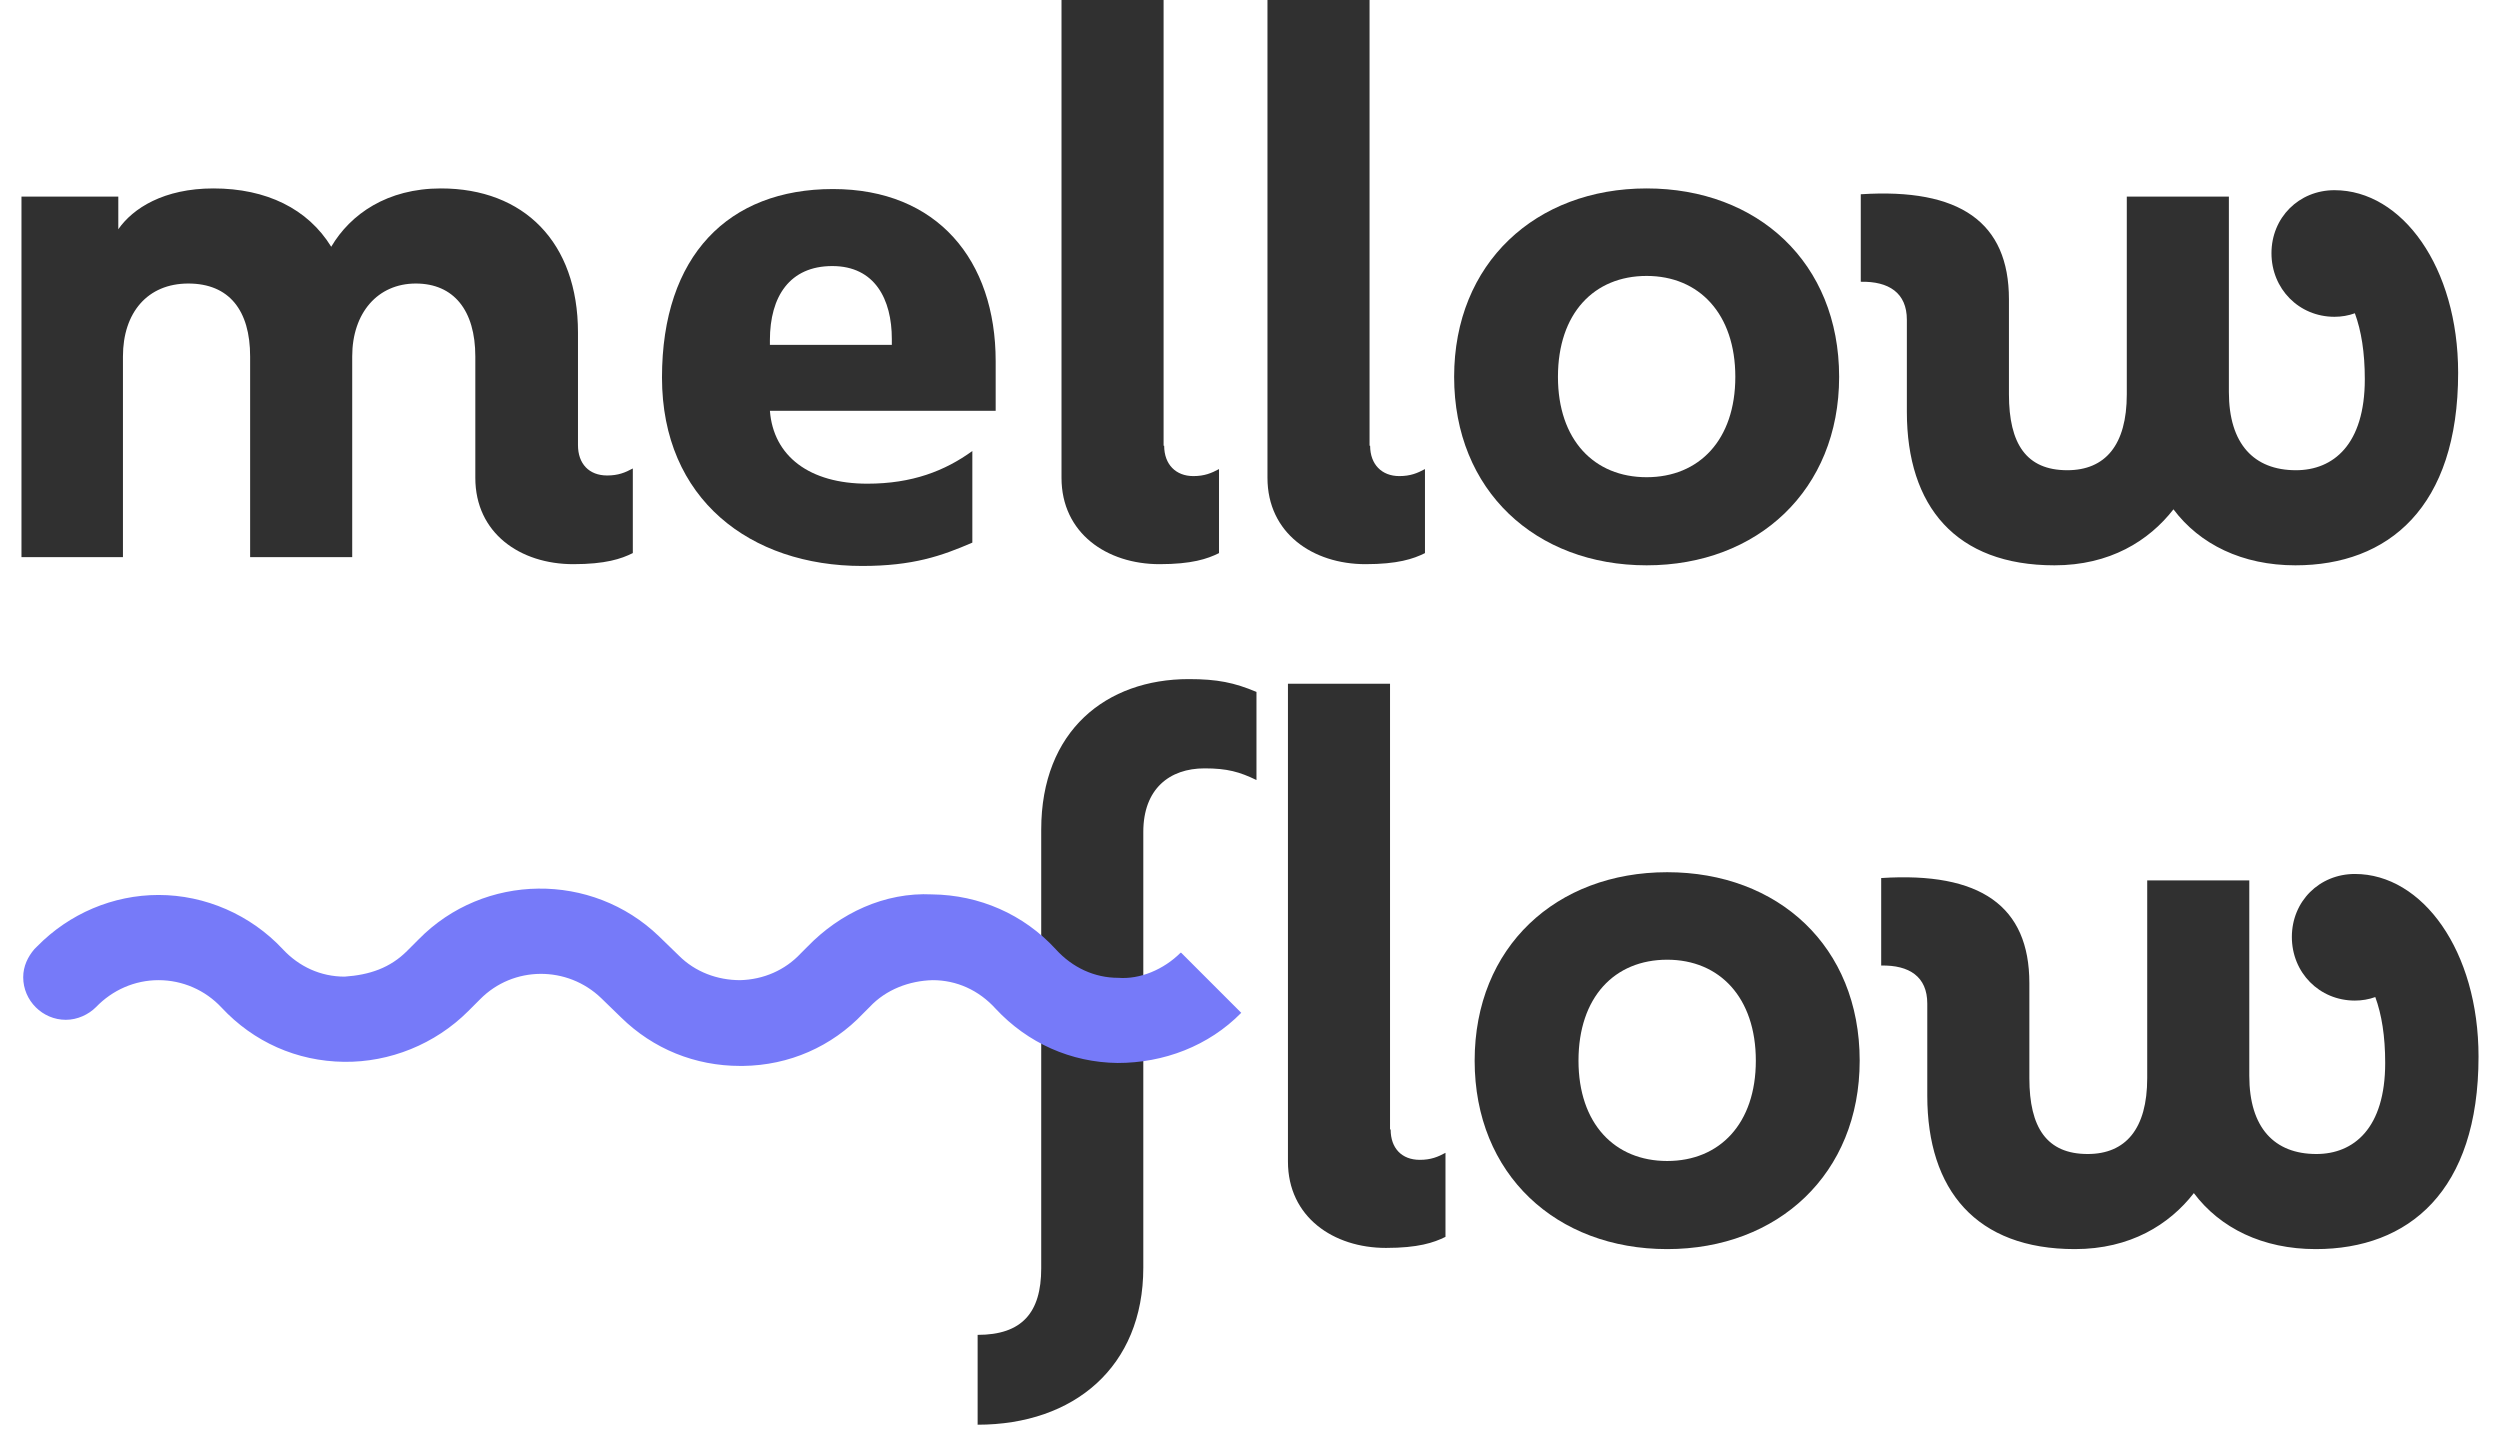
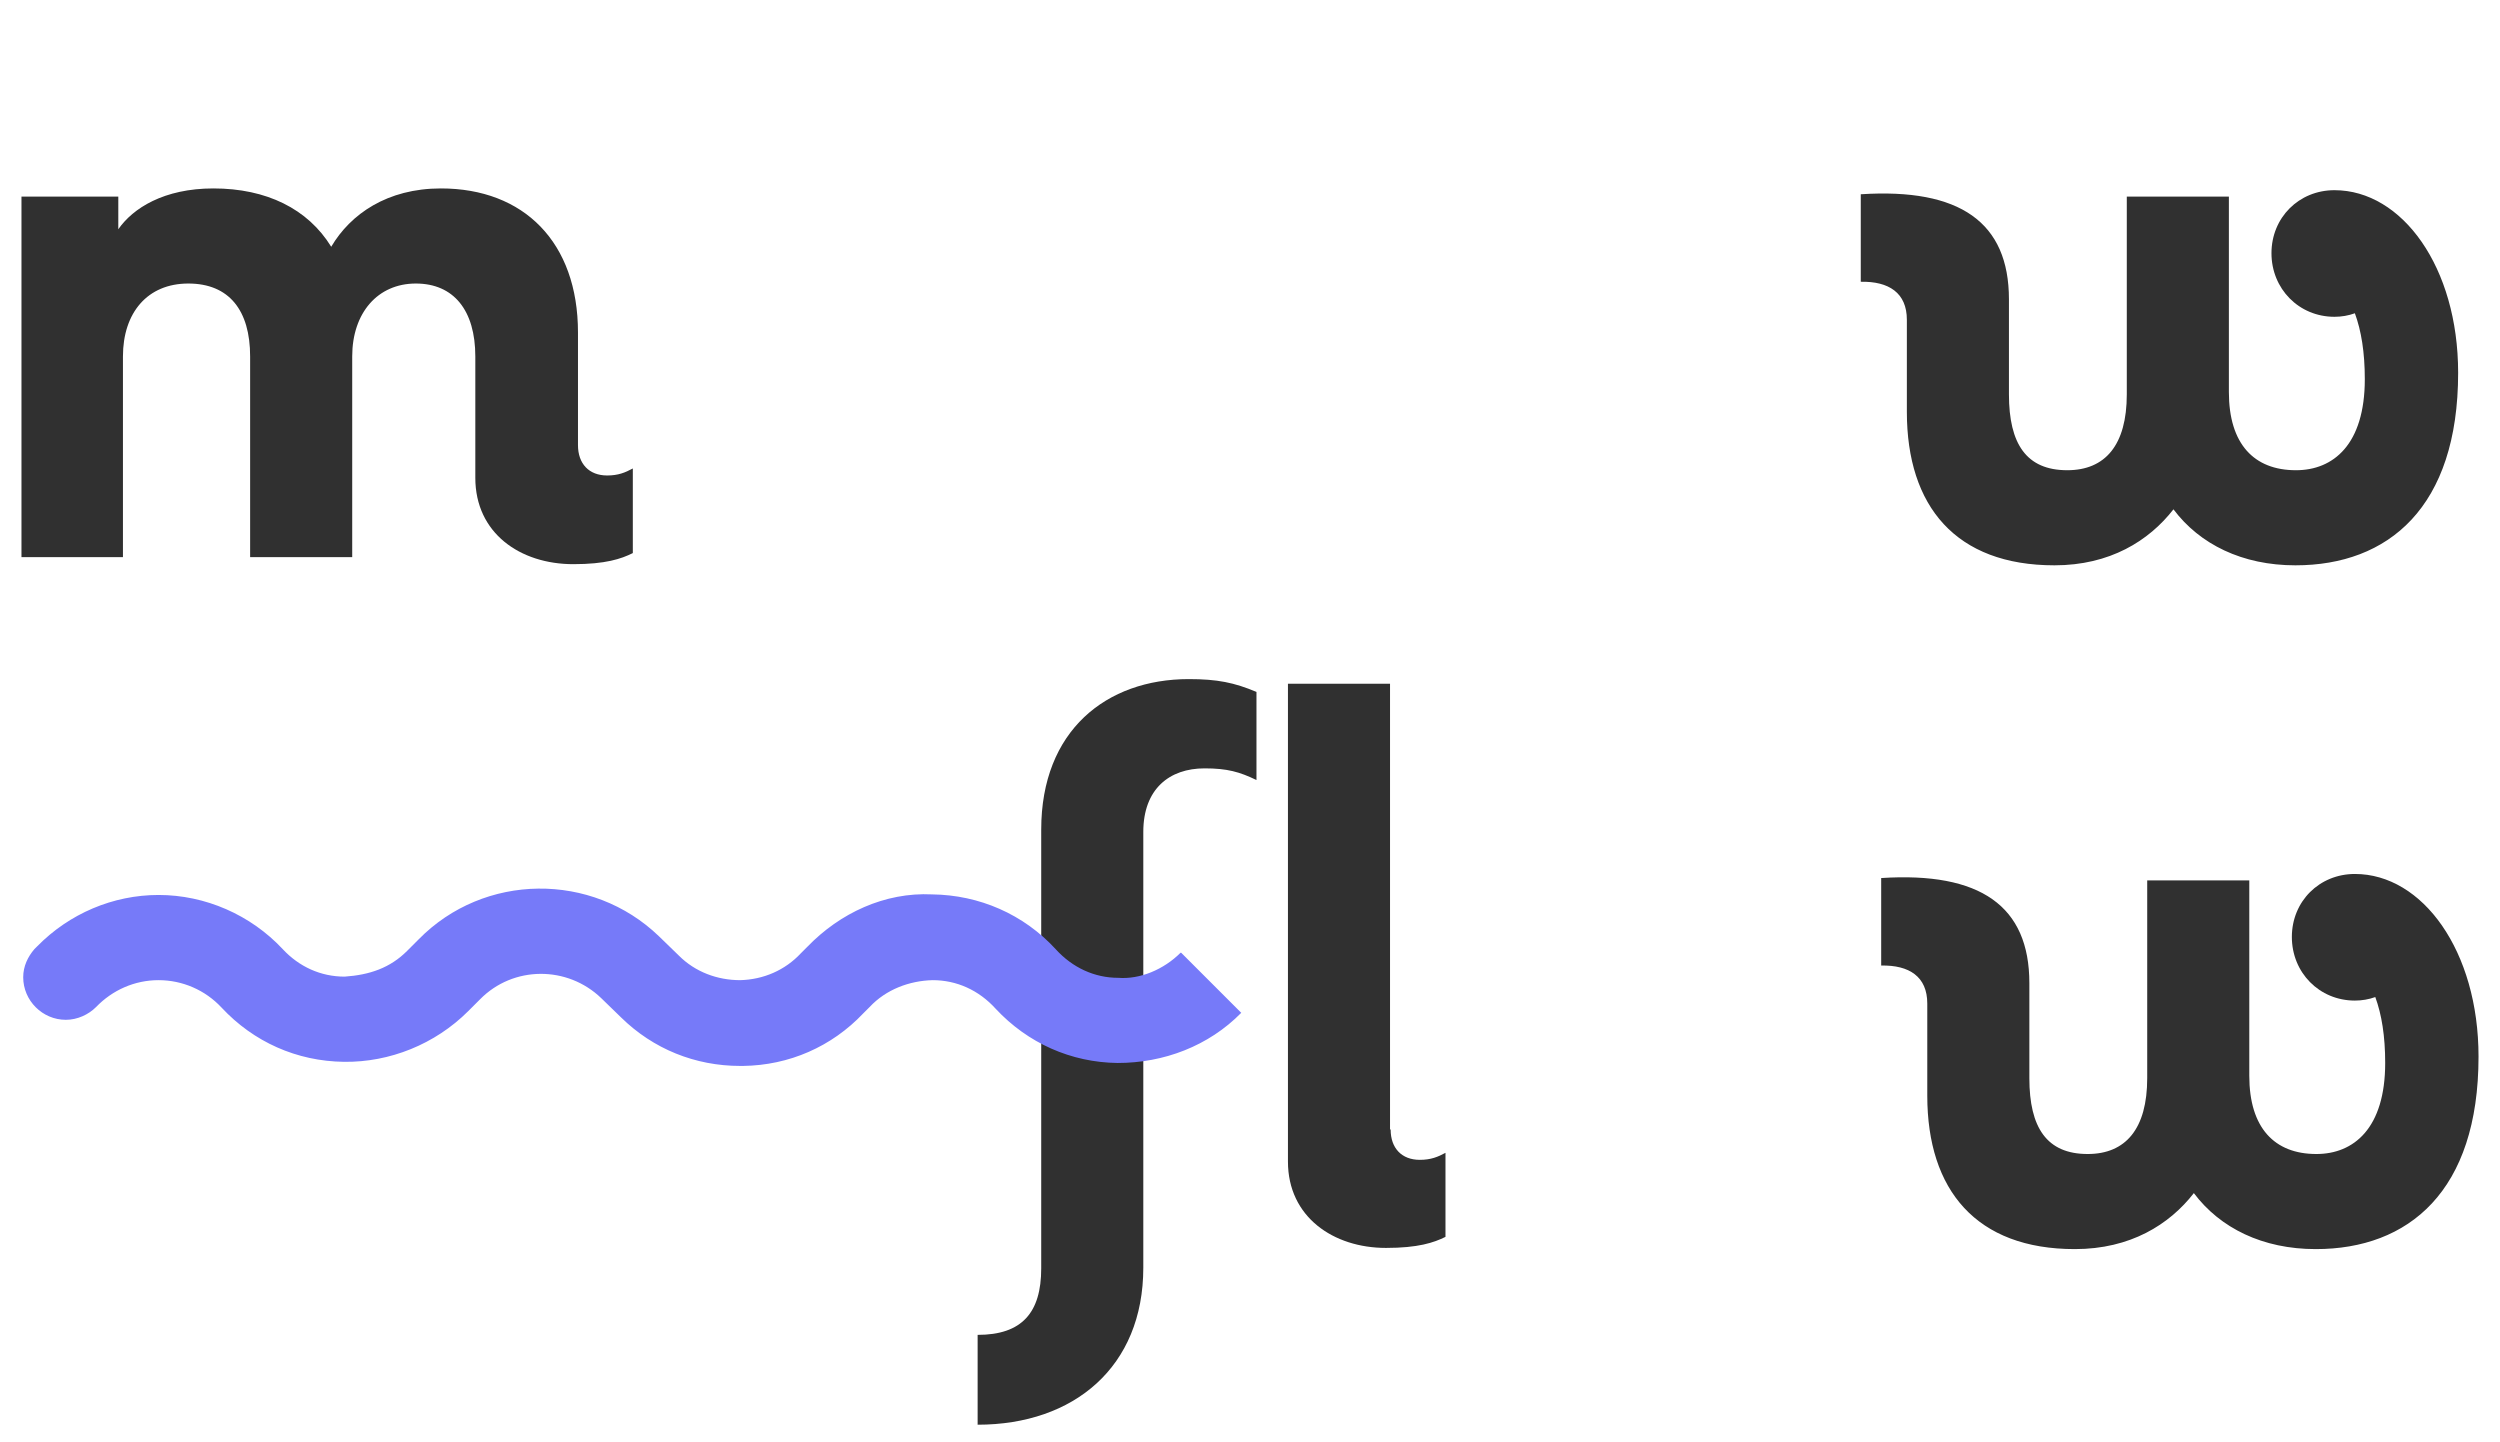
<svg xmlns="http://www.w3.org/2000/svg" width="78" height="45" viewBox="0 0 78 45" fill="none">
  <path d="M19.744 14.635V17.256C19.38 17.438 18.888 17.602 17.887 17.602C16.231 17.602 14.83 16.637 14.83 14.908V11.121C14.83 9.683 14.156 8.846 12.973 8.846C11.79 8.846 10.989 9.756 10.989 11.121V17.383H7.804V11.121C7.804 9.683 7.149 8.846 5.875 8.846C4.601 8.846 3.836 9.756 3.836 11.121V17.383H0.67V6.134H3.691V7.153C4.146 6.498 5.111 5.879 6.658 5.879C8.314 5.879 9.606 6.516 10.334 7.699C10.935 6.68 12.081 5.879 13.756 5.879C16.34 5.879 18.033 7.554 18.033 10.375V13.888C18.033 14.471 18.379 14.835 18.943 14.835C19.289 14.835 19.507 14.744 19.744 14.616V14.635Z" fill="#303030" />
-   <path d="M24.021 12.816C24.13 14.236 25.259 15.091 27.061 15.091C28.462 15.091 29.481 14.691 30.337 14.072V16.93C29.372 17.348 28.48 17.658 26.897 17.658C23.42 17.658 20.654 15.582 20.654 11.778C20.654 7.974 22.729 5.898 25.987 5.898C29.245 5.898 31.065 8.119 31.065 11.268V12.816H24.039H24.021ZM24.021 10.631V10.759H27.825V10.577C27.825 9.339 27.297 8.301 25.968 8.301C24.64 8.301 24.021 9.248 24.021 10.613V10.631Z" fill="#303030" />
-   <path d="M36.322 13.907C36.322 14.49 36.686 14.854 37.232 14.854C37.578 14.854 37.796 14.763 38.033 14.635V17.257C37.669 17.439 37.178 17.602 36.176 17.602C34.538 17.602 33.119 16.638 33.119 14.908V0H36.304V13.907H36.322Z" fill="#303030" />
-   <path d="M42.748 13.907C42.748 14.49 43.112 14.854 43.658 14.854C44.004 14.854 44.222 14.763 44.459 14.635V17.257C44.095 17.439 43.603 17.602 42.602 17.602C40.964 17.602 39.545 16.638 39.545 14.908V0H42.73V13.907H42.748Z" fill="#303030" />
-   <path d="M57.381 11.758C57.381 15.29 54.833 17.638 51.375 17.638C47.917 17.638 45.369 15.308 45.369 11.758C45.369 8.209 47.917 5.879 51.375 5.879C54.833 5.879 57.381 8.191 57.381 11.758ZM48.608 11.758C48.608 13.725 49.737 14.889 51.375 14.889C53.013 14.889 54.142 13.725 54.142 11.758C54.142 9.793 53.013 8.609 51.375 8.609C49.737 8.609 48.608 9.774 48.608 11.758Z" fill="#303030" />
  <path d="M76.694 11.631C76.694 15.836 74.51 17.638 71.616 17.638C69.96 17.638 68.631 16.983 67.812 15.891C67.047 16.874 65.828 17.638 64.099 17.638C61.023 17.638 59.494 15.8 59.494 12.851V9.975C59.494 9.137 58.93 8.773 58.056 8.791V6.061C61.15 5.861 62.679 6.935 62.679 9.338V12.305C62.679 13.852 63.225 14.671 64.499 14.671C65.682 14.671 66.356 13.888 66.356 12.305V6.134H69.541V12.232C69.541 13.852 70.323 14.671 71.634 14.671C72.799 14.671 73.782 13.87 73.782 11.831C73.782 10.994 73.672 10.32 73.472 9.774C73.272 9.847 73.054 9.884 72.835 9.884C71.725 9.884 70.87 9.01 70.87 7.9C70.87 6.789 71.725 5.934 72.835 5.934C74.946 5.934 76.694 8.336 76.694 11.631Z" fill="#303030" />
  <path d="M39.202 21.588V24.337C38.674 24.082 38.291 23.973 37.582 23.973C36.49 23.973 35.671 24.61 35.671 25.957V39.554C35.671 42.649 33.505 44.451 30.502 44.451V41.648C31.885 41.648 32.486 40.956 32.486 39.573V25.884C32.486 22.789 34.524 21.188 37.09 21.188C37.982 21.188 38.51 21.297 39.202 21.588ZM43.388 35.24C43.388 35.823 43.733 36.187 44.298 36.187C44.643 36.187 44.862 36.096 45.099 35.968V38.59C44.734 38.772 44.243 38.935 43.242 38.935C41.604 38.935 40.184 37.971 40.184 36.242V21.333H43.369V35.24H43.388Z" fill="#303030" />
-   <path d="M58.022 33.093C58.022 36.624 55.474 38.972 52.016 38.972C48.557 38.972 46.009 36.642 46.009 33.093C46.009 29.543 48.557 27.213 52.016 27.213C55.474 27.213 58.022 29.525 58.022 33.093ZM49.249 33.093C49.249 35.058 50.377 36.223 52.016 36.223C53.654 36.223 54.782 35.058 54.782 33.093C54.782 31.127 53.654 29.943 52.016 29.943C50.377 29.943 49.249 31.108 49.249 33.093Z" fill="#303030" />
  <path d="M77.33 32.965C77.33 37.17 75.146 38.972 72.252 38.972C70.596 38.972 69.267 38.317 68.448 37.225C67.684 38.208 66.465 38.972 64.736 38.972C61.66 38.972 60.131 37.134 60.131 34.185V31.309C60.131 30.471 59.567 30.107 58.693 30.125V27.395C61.787 27.195 63.316 28.269 63.316 30.672V33.639C63.316 35.186 63.862 36.005 65.136 36.005C66.319 36.005 66.993 35.222 66.993 33.639V27.468H70.178V33.566C70.178 35.186 70.96 36.005 72.271 36.005C73.436 36.005 74.418 35.204 74.418 33.165C74.418 32.328 74.309 31.654 74.109 31.108C73.909 31.181 73.69 31.218 73.472 31.218C72.362 31.218 71.506 30.344 71.506 29.233C71.506 28.123 72.362 27.268 73.472 27.268C75.583 27.268 77.33 29.67 77.33 32.965Z" fill="#303030" />
  <path d="M36.834 29.725C36.306 30.253 35.56 30.562 34.887 30.508C34.159 30.508 33.467 30.198 32.939 29.616C31.938 28.524 30.555 27.923 29.081 27.905C27.607 27.832 26.205 28.487 25.186 29.543L24.986 29.743C24.494 30.271 23.821 30.562 23.093 30.581C22.383 30.581 21.691 30.326 21.182 29.816L20.563 29.215C18.47 27.195 15.103 27.231 13.064 29.306L12.7 29.67C12.172 30.198 11.535 30.417 10.753 30.471C10.007 30.471 9.333 30.162 8.824 29.616C7.822 28.542 6.403 27.923 4.947 27.923C3.527 27.923 2.162 28.505 1.161 29.525L1.07 29.616C0.87 29.852 0.724 30.144 0.724 30.49C0.724 31.218 1.325 31.818 2.053 31.818C2.417 31.818 2.763 31.655 2.999 31.418C3.509 30.89 4.201 30.581 4.947 30.581C5.693 30.581 6.403 30.89 6.912 31.436C7.913 32.51 9.26 33.111 10.735 33.129C12.154 33.147 13.574 32.583 14.611 31.545L14.975 31.181C16.013 30.125 17.705 30.125 18.761 31.145L19.38 31.746C20.381 32.729 21.691 33.257 23.093 33.257C23.129 33.257 23.166 33.257 23.184 33.257C24.622 33.238 25.95 32.656 26.933 31.618L27.133 31.418C27.643 30.872 28.371 30.599 29.099 30.581C29.845 30.581 30.537 30.89 31.065 31.473C32.066 32.547 33.413 33.147 34.869 33.165C36.306 33.165 37.708 32.638 38.727 31.6L36.852 29.725H36.834Z" fill="#767AF9" />
</svg>